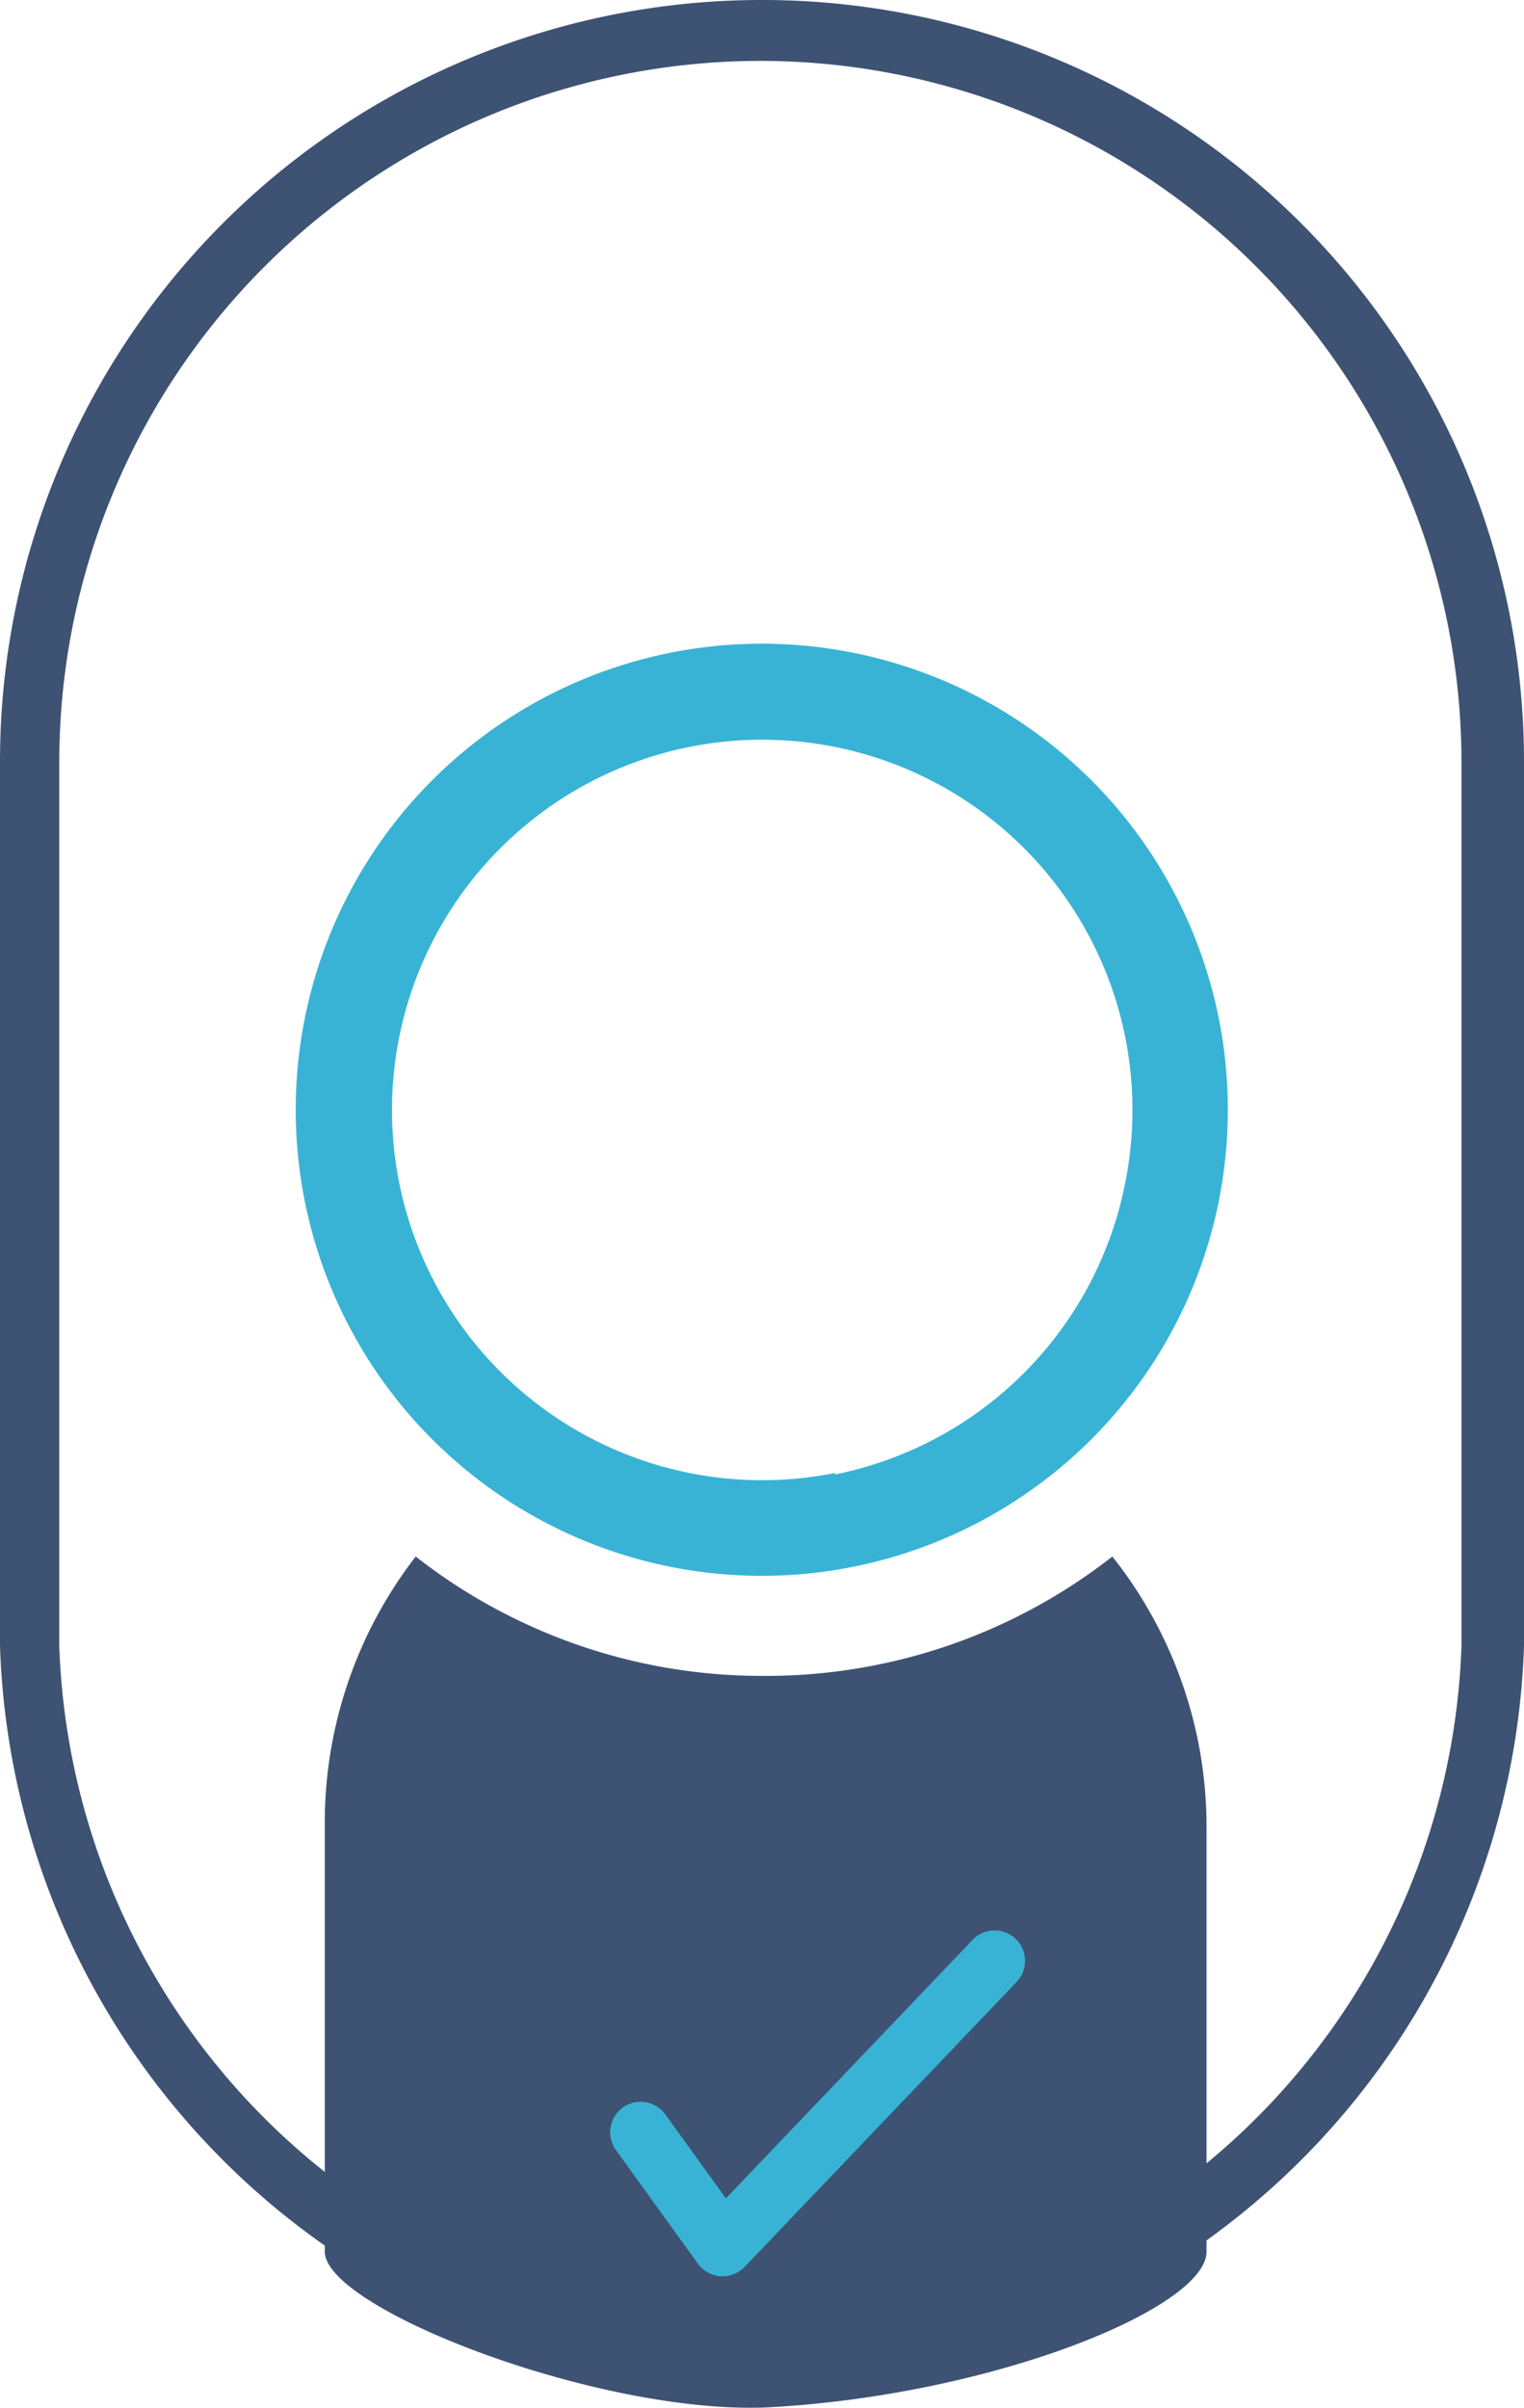
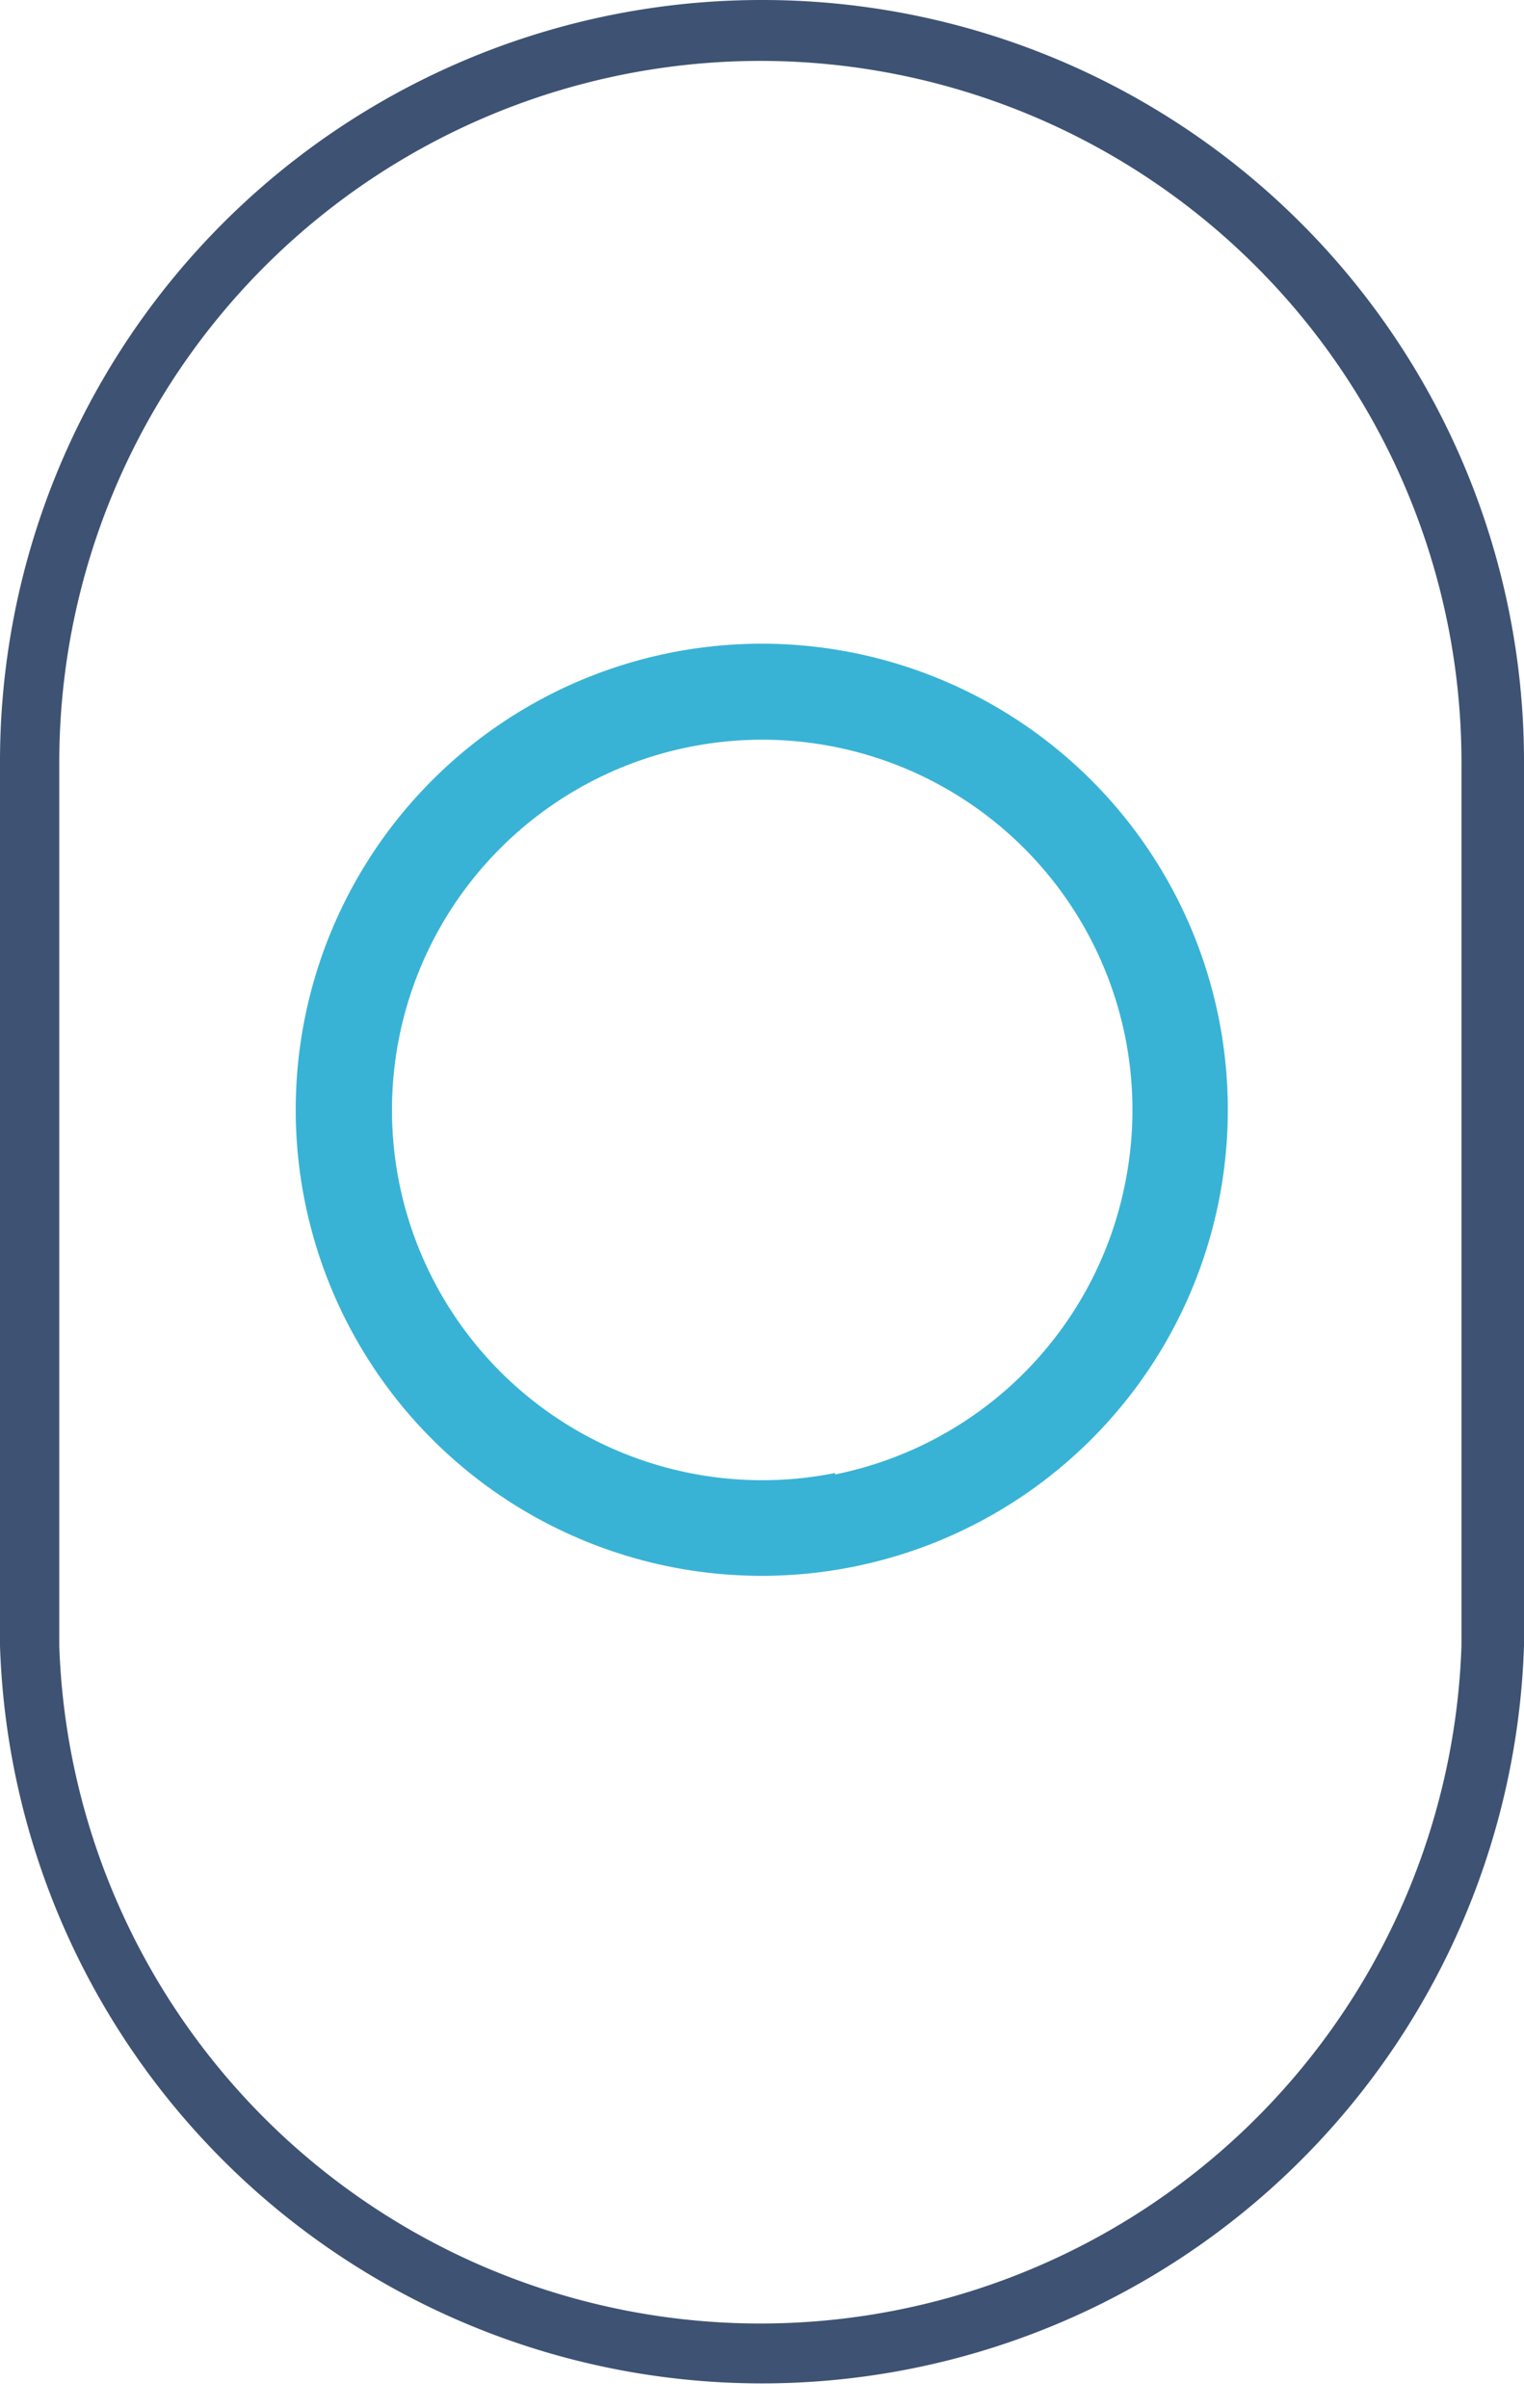
<svg xmlns="http://www.w3.org/2000/svg" viewBox="0 0 18.77 29.66">
  <defs>
    <style>.cls-1{fill:#38b3d5;}.cls-2{fill:#3e5273;}.cls-3{fill:none;stroke:#38b3d5;stroke-linecap:round;stroke-linejoin:round;stroke-width:0.75px;}</style>
  </defs>
  <g id="Layer_2" data-name="Layer 2">
    <g id="Layer_1-2" data-name="Layer 1">
      <path class="cls-1" d="M10.29,8a5.74,5.74,0,1,0,4.76,4.76A5.74,5.74,0,0,0,10.29,8Zm0,10.14a4.56,4.56,0,1,1,3.57-3.58A4.56,4.56,0,0,1,10.28,18.16Z" />
-       <path class="cls-2" d="M9.38,20.64a6.91,6.91,0,0,1-4.26-1.47A5.36,5.36,0,0,0,4,22.49v5.24c0,.7,3.35,2,5.43,1.92,2.77-.14,5.43-1.22,5.43-1.92V22.49a5.35,5.35,0,0,0-1.16-3.32A6.92,6.92,0,0,1,9.38,20.64Z" />
-       <polyline class="cls-3" points="7.89 26.26 8.9 27.66 12.25 24.15" />
      <path class="cls-2" d="M9.38.75A8.64,8.64,0,0,1,18,9.38V20.27a8.64,8.64,0,0,1-17.27,0V9.38A8.64,8.64,0,0,1,9.38.75m0-.75A9.38,9.38,0,0,0,0,9.38V20.27a9.39,9.39,0,0,0,18.77,0V9.38A9.38,9.38,0,0,0,9.38,0Z" />
    </g>
  </g>
</svg>